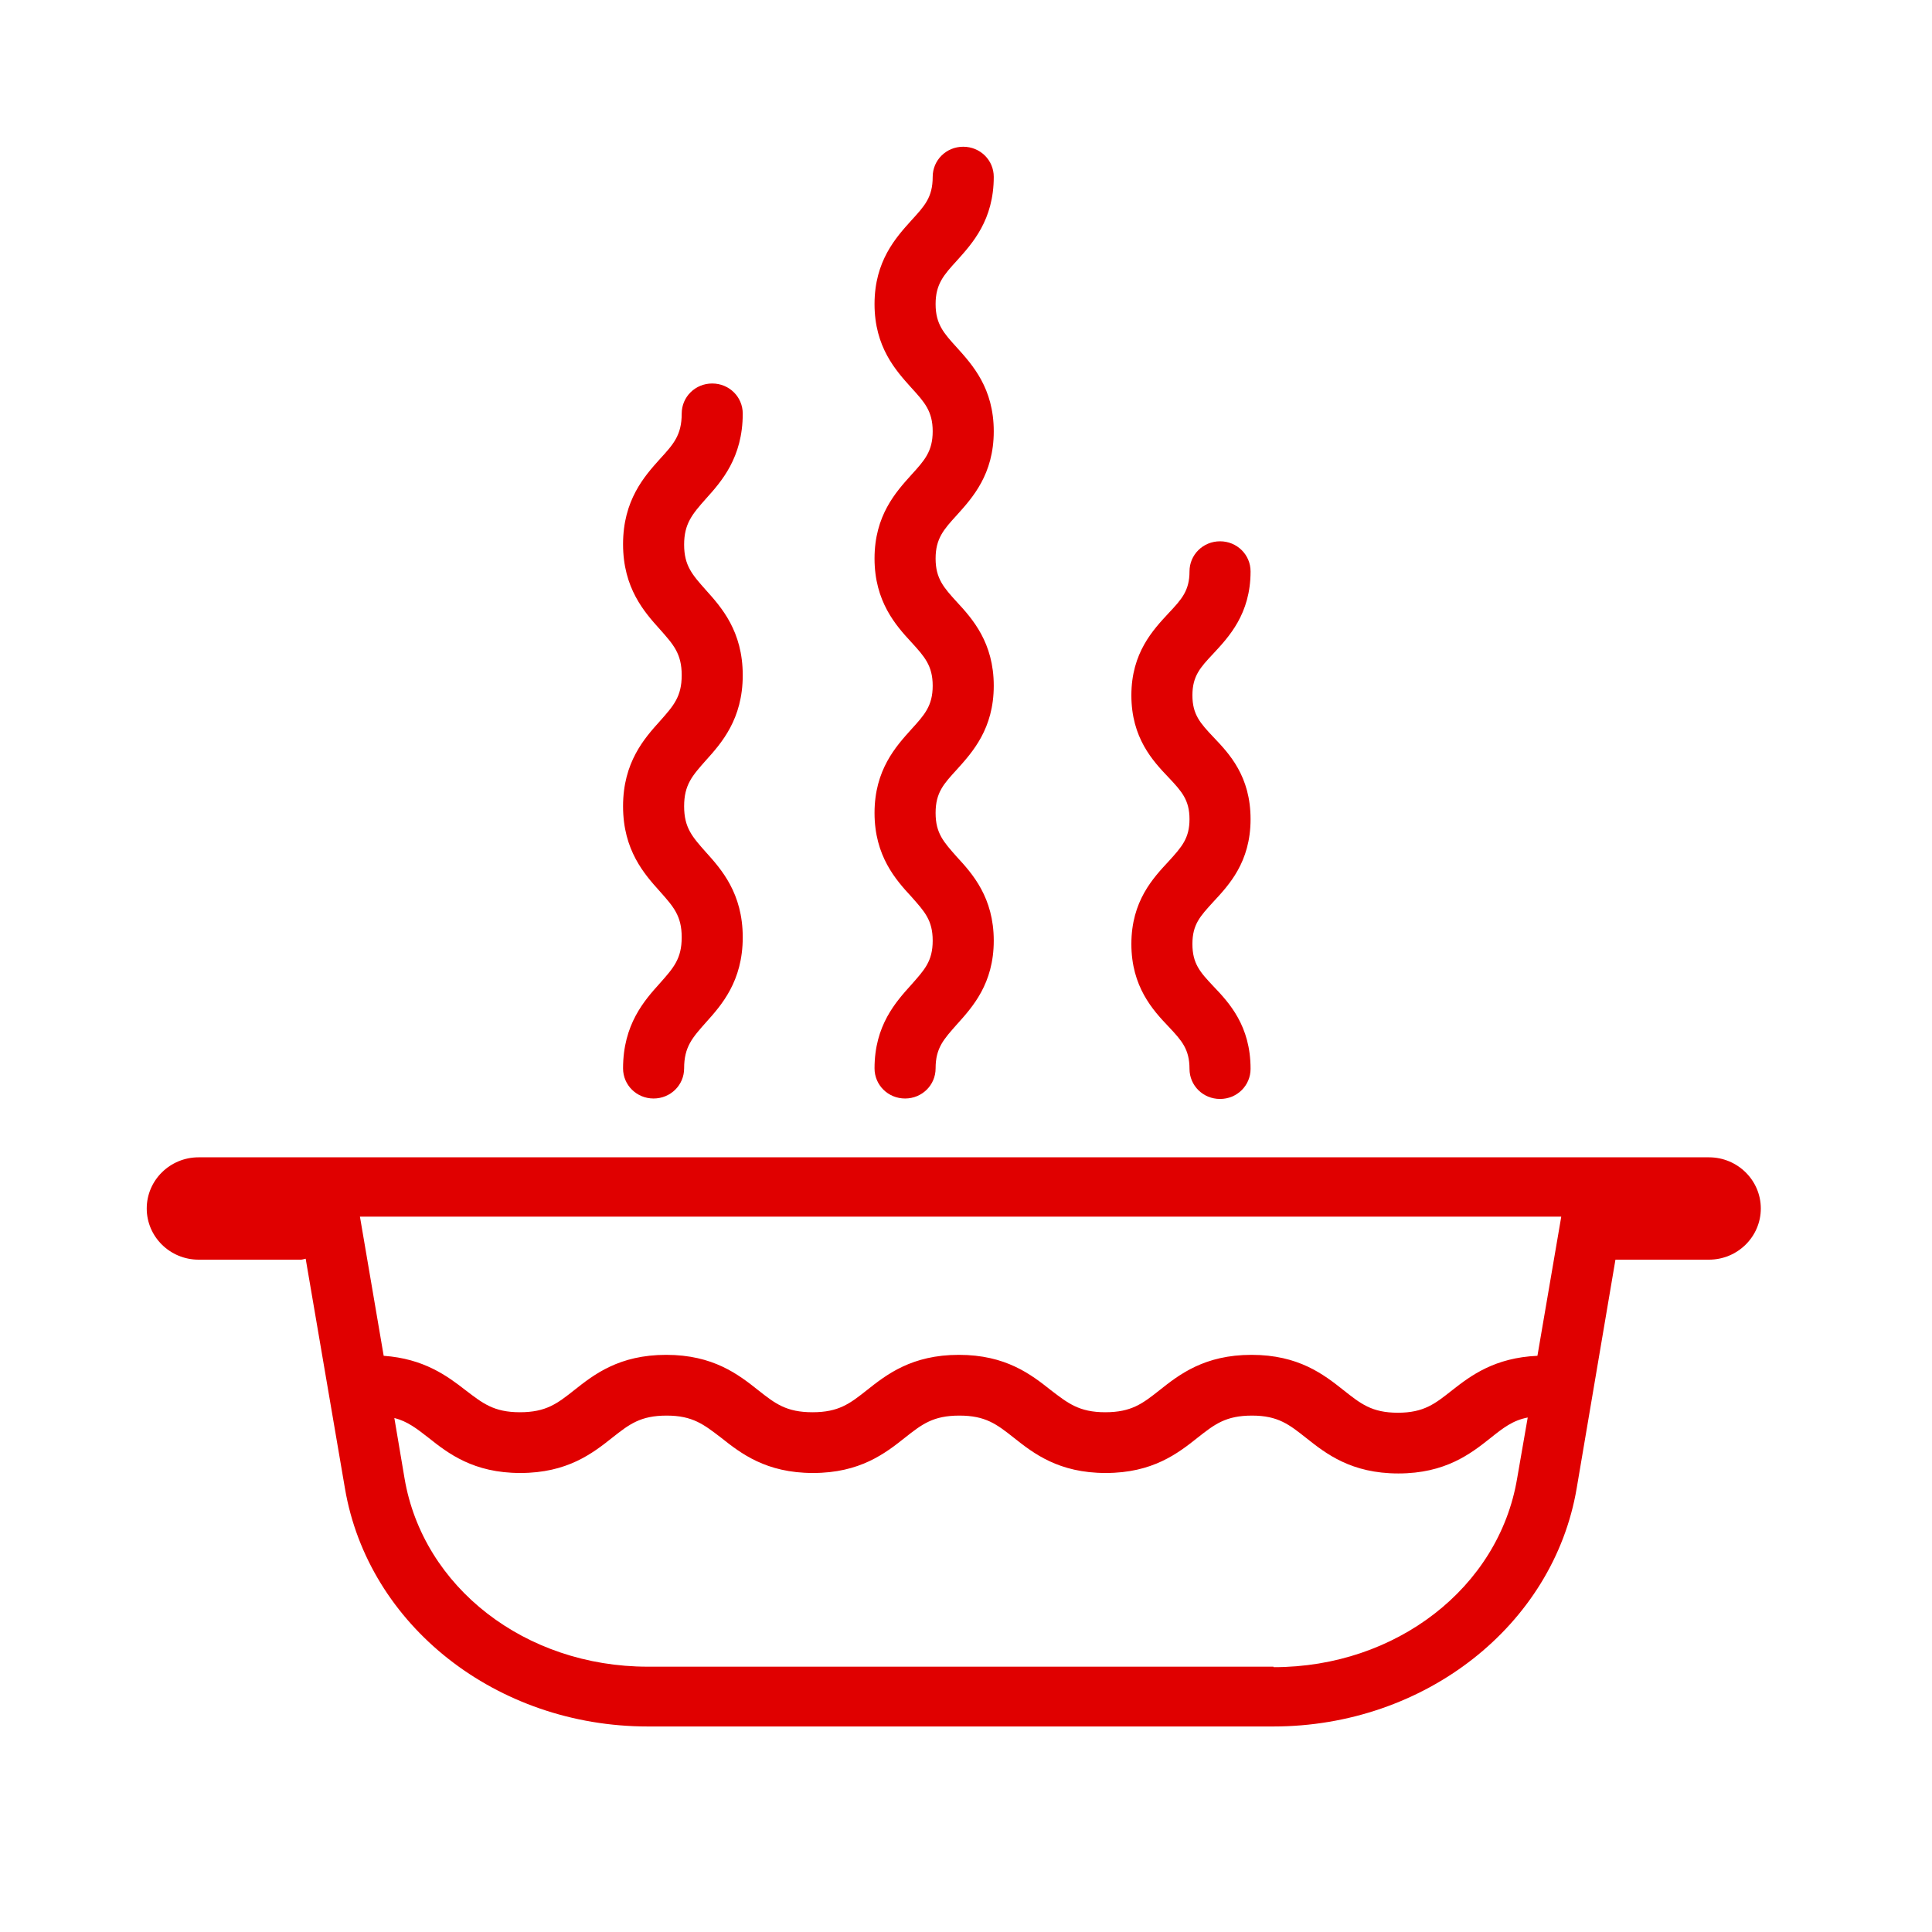
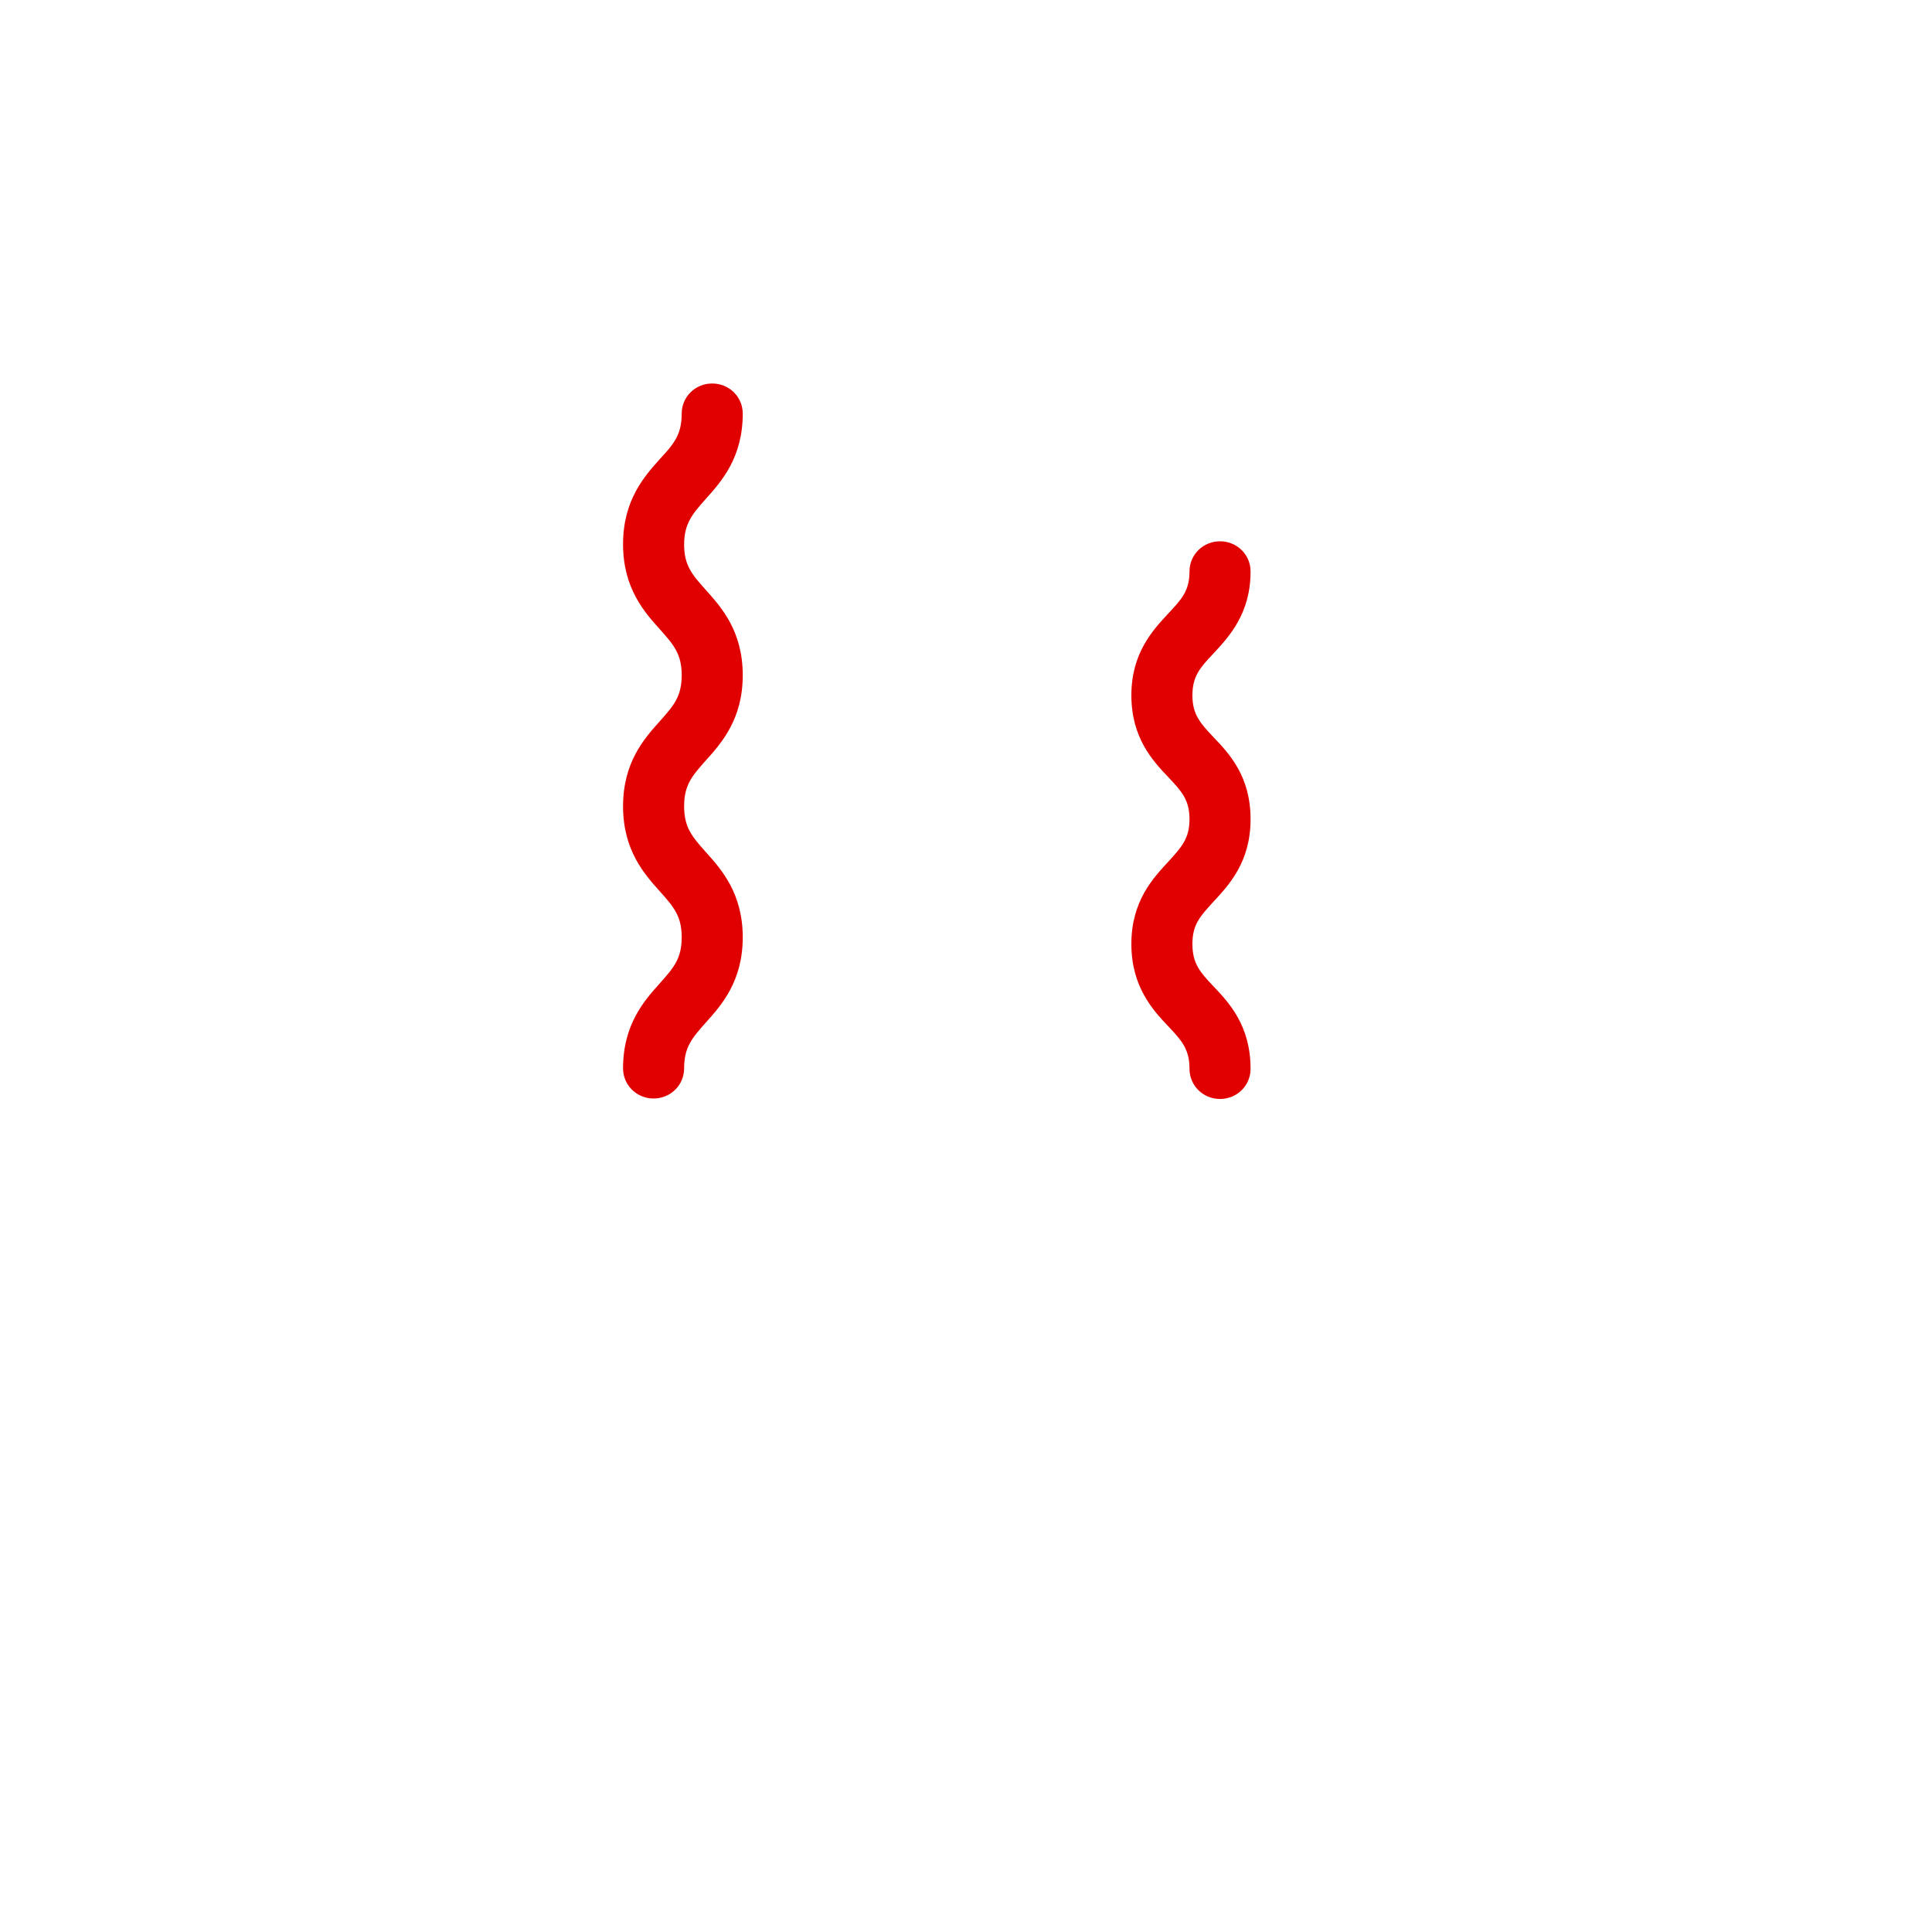
<svg xmlns="http://www.w3.org/2000/svg" width="79" height="79" viewBox="0 0 79 79" fill="none">
-   <path d="M69.88 47.323L8.12 47.323C6.951 47.323 6 48.262 6 49.416C6 50.57 6.951 51.508 8.12 51.508L12.321 51.508C12.321 51.508 12.44 51.489 12.499 51.469L14.104 60.856C15.055 66.469 20.306 70.596 26.488 70.596L52.067 70.596C58.249 70.596 63.52 66.469 64.471 60.856L66.056 51.508L69.88 51.508C71.049 51.508 72 50.57 72 49.416C72 48.262 71.049 47.323 69.88 47.323ZM63.837 49.768L62.866 55.439C61.122 55.517 60.151 56.241 59.379 56.847C58.685 57.395 58.229 57.767 57.159 57.767C56.09 57.767 55.634 57.395 54.94 56.847C54.128 56.202 53.098 55.4 51.176 55.4C49.254 55.4 48.223 56.202 47.411 56.847C46.718 57.395 46.262 57.747 45.192 57.747C44.122 57.747 43.666 57.375 42.973 56.847C42.16 56.202 41.13 55.4 39.208 55.4C37.286 55.4 36.256 56.202 35.443 56.847C34.75 57.395 34.294 57.747 33.224 57.747C32.154 57.747 31.699 57.395 31.005 56.847C30.193 56.202 29.162 55.4 27.241 55.4C25.319 55.4 24.288 56.202 23.476 56.847C22.782 57.395 22.327 57.747 21.257 57.747C20.187 57.747 19.731 57.375 19.038 56.847C18.285 56.261 17.334 55.557 15.689 55.439L14.718 49.748L63.837 49.748L63.837 49.768ZM52.067 68.151L26.488 68.151C21.475 68.151 17.294 64.905 16.541 60.446L16.125 57.982C16.66 58.119 17.036 58.412 17.512 58.783C18.324 59.429 19.355 60.231 21.276 60.231C23.198 60.231 24.229 59.429 25.041 58.783C25.735 58.236 26.19 57.884 27.26 57.884C28.33 57.884 28.786 58.255 29.479 58.783C30.292 59.429 31.322 60.231 33.244 60.231C35.166 60.231 36.196 59.429 37.009 58.783C37.702 58.236 38.158 57.884 39.228 57.884C40.298 57.884 40.754 58.236 41.447 58.783C42.259 59.429 43.29 60.231 45.212 60.231C47.134 60.231 48.164 59.429 48.976 58.783C49.67 58.236 50.126 57.884 51.195 57.884C52.265 57.884 52.721 58.255 53.415 58.803C54.227 59.448 55.257 60.25 57.179 60.25C59.101 60.25 60.132 59.448 60.944 58.803C61.459 58.392 61.855 58.08 62.469 57.962L62.034 60.465C61.281 64.924 57.08 68.171 52.087 68.171L52.067 68.151Z" fill="#E00000" />
-   <path d="M35.76 43.686C35.76 44.37 36.315 44.918 37.009 44.918C37.702 44.918 38.257 44.37 38.257 43.686C38.257 42.845 38.594 42.493 39.129 41.886C39.763 41.182 40.635 40.224 40.635 38.464C40.635 36.704 39.763 35.726 39.129 35.042C38.594 34.435 38.257 34.083 38.257 33.242C38.257 32.401 38.594 32.05 39.129 31.463C39.763 30.759 40.635 29.8 40.635 28.04C40.635 26.28 39.763 25.302 39.129 24.618C38.594 24.031 38.257 23.66 38.257 22.838C38.257 22.017 38.594 21.645 39.129 21.059C39.763 20.355 40.635 19.396 40.635 17.636C40.635 15.876 39.763 14.918 39.129 14.214C38.594 13.627 38.257 13.255 38.257 12.434C38.257 11.613 38.594 11.241 39.129 10.655C39.763 9.95 40.635 8.992 40.635 7.232C40.635 6.548 40.08 6 39.386 6C38.693 6 38.138 6.548 38.138 7.232C38.138 8.073 37.801 8.425 37.266 9.012C36.632 9.716 35.76 10.674 35.76 12.434C35.76 14.194 36.632 15.152 37.266 15.857C37.801 16.443 38.138 16.815 38.138 17.636C38.138 18.458 37.801 18.829 37.266 19.416C36.632 20.12 35.76 21.078 35.76 22.838C35.76 24.598 36.632 25.576 37.266 26.261C37.801 26.847 38.138 27.219 38.138 28.04C38.138 28.862 37.801 29.233 37.266 29.82C36.632 30.524 35.76 31.482 35.76 33.242C35.76 35.003 36.632 35.98 37.266 36.665C37.801 37.271 38.138 37.623 38.138 38.464C38.138 39.305 37.801 39.657 37.266 40.263C36.632 40.967 35.76 41.926 35.76 43.686Z" fill="#E00000" />
  <path d="M25.477 43.686C25.477 44.37 26.032 44.918 26.725 44.918C27.419 44.918 27.974 44.37 27.974 43.686C27.974 42.806 28.31 42.434 28.865 41.808C29.499 41.104 30.371 40.126 30.371 38.327C30.371 36.528 29.499 35.55 28.865 34.846C28.31 34.22 27.974 33.849 27.974 32.969C27.974 32.089 28.31 31.717 28.865 31.091C29.499 30.387 30.371 29.409 30.371 27.61C30.371 25.811 29.499 24.833 28.865 24.129C28.31 23.503 27.974 23.132 27.974 22.271C27.974 21.411 28.31 21.02 28.865 20.394C29.499 19.69 30.371 18.712 30.371 16.913C30.371 16.228 29.816 15.681 29.123 15.681C28.429 15.681 27.875 16.228 27.875 16.913C27.875 17.793 27.538 18.164 26.983 18.77C26.349 19.475 25.477 20.452 25.477 22.252C25.477 24.051 26.349 25.029 26.983 25.733C27.538 26.358 27.875 26.73 27.875 27.61C27.875 28.49 27.538 28.862 26.983 29.488C26.349 30.192 25.477 31.169 25.477 32.969C25.477 34.768 26.349 35.746 26.983 36.45C27.538 37.076 27.875 37.447 27.875 38.327C27.875 39.207 27.538 39.579 26.983 40.205C26.349 40.909 25.477 41.886 25.477 43.686Z" fill="#E00000" />
  <path d="M46.262 38.601C46.262 40.342 47.134 41.3 47.788 41.984C48.322 42.551 48.639 42.904 48.639 43.705C48.639 44.39 49.194 44.937 49.888 44.937C50.581 44.937 51.136 44.39 51.136 43.705C51.136 41.945 50.264 41.007 49.61 40.322C49.075 39.755 48.758 39.403 48.758 38.601C48.758 37.799 49.075 37.467 49.61 36.88C50.244 36.196 51.136 35.257 51.136 33.497C51.136 31.737 50.264 30.817 49.61 30.133C49.075 29.566 48.758 29.214 48.758 28.431C48.758 27.649 49.075 27.297 49.61 26.73C50.244 26.046 51.136 25.107 51.136 23.366C51.136 22.682 50.581 22.134 49.888 22.134C49.194 22.134 48.639 22.682 48.639 23.366C48.639 24.149 48.322 24.501 47.788 25.068C47.153 25.752 46.262 26.691 46.262 28.431C46.262 30.172 47.134 31.111 47.788 31.795C48.322 32.362 48.639 32.714 48.639 33.497C48.639 34.279 48.322 34.631 47.788 35.218C47.153 35.902 46.262 36.841 46.262 38.601Z" fill="#E00000" />
</svg>